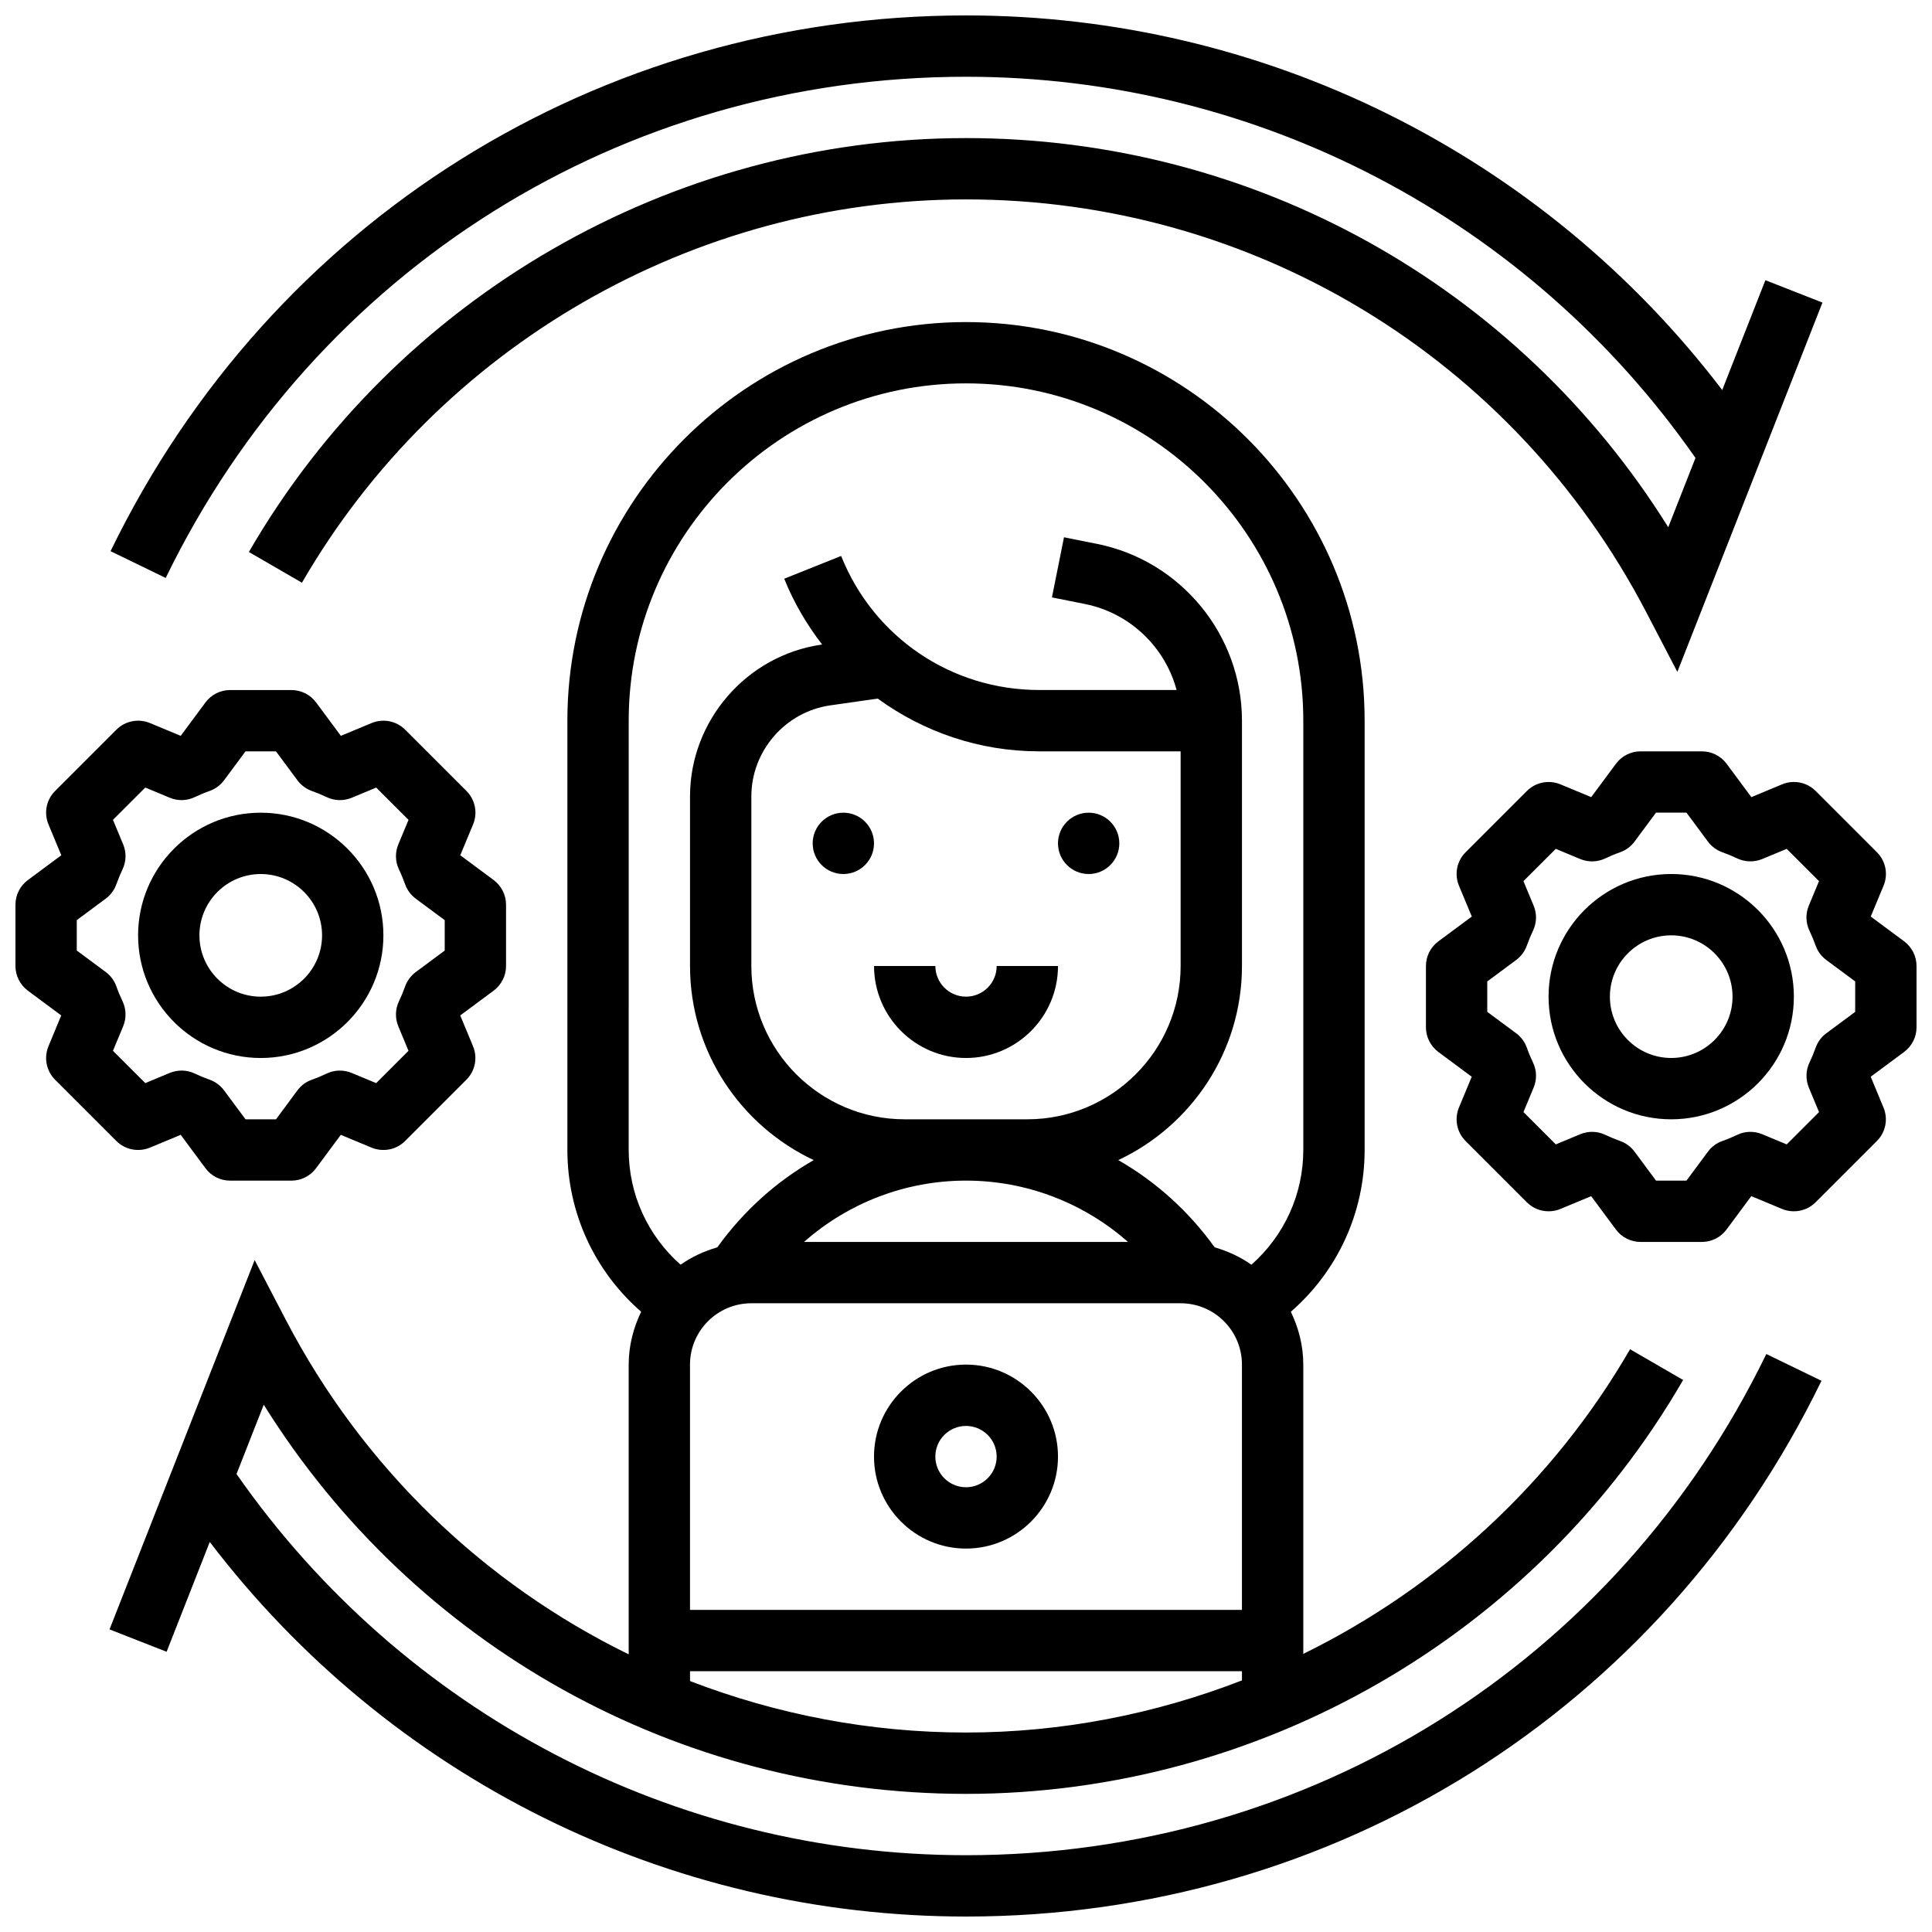
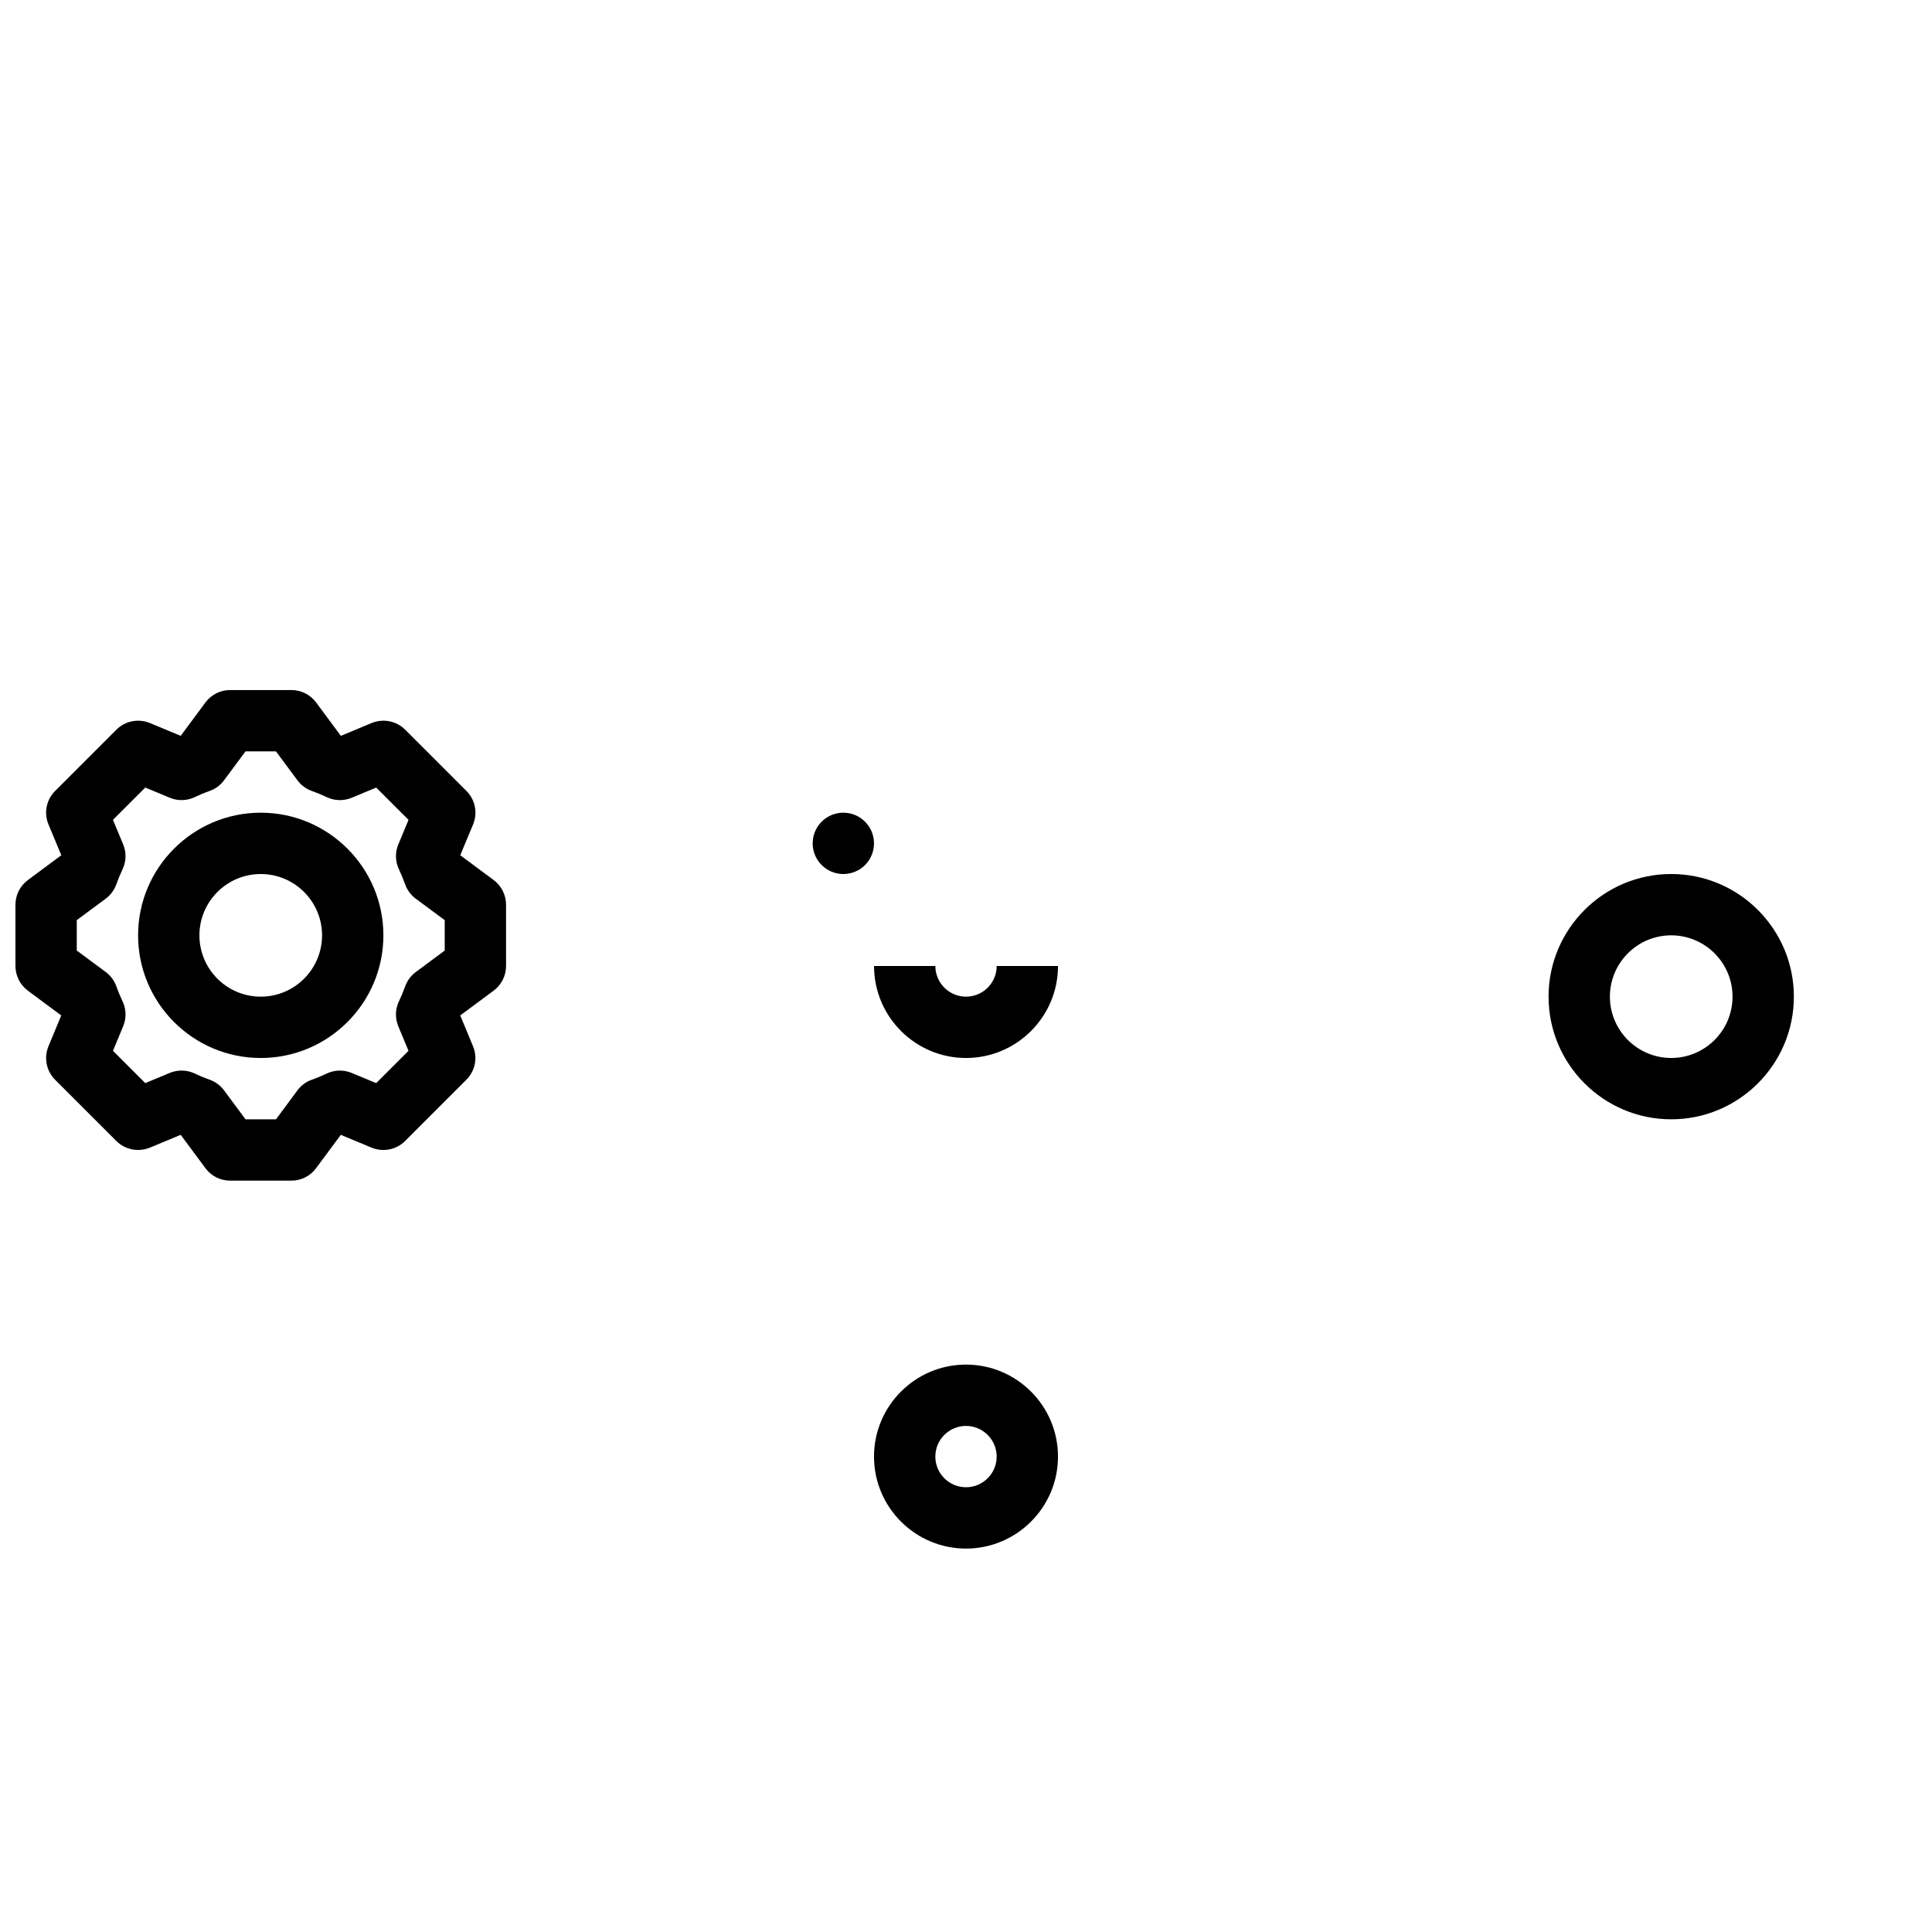
<svg xmlns="http://www.w3.org/2000/svg" width="800px" height="800px" version="1.1" viewBox="144 144 512 512">
  <defs>
    <clipPath id="d">
-       <path d="m173 229h454v422.9h-454z" />
-     </clipPath>
+       </clipPath>
    <clipPath id="c">
-       <path d="m173 148.09h454v174.91h-454z" />
-     </clipPath>
+       </clipPath>
    <clipPath id="b">
-       <path d="m521 343h130.9v131h-130.9z" />
-     </clipPath>
+       </clipPath>
    <clipPath id="a">
      <path d="m148.09 326h130.91v131h-130.91z" />
    </clipPath>
  </defs>
  <g clip-path="url(#d)">
    <path d="m400 635.65c-77.262 0-149.17-37.73-193.32-101.02l7.215-18.363c39.961 64.031 109.79 103.13 186.11 103.13 78.082 0 150.9-42.035 190.04-109.69l-14.066-8.141c-20.488 35.41-50.938 63.227-86.594 80.73v-76.66c0-5.039-1.25-9.75-3.301-14.008 12.348-10.738 19.555-26.242 19.555-42.875v-113.76c0-58.246-47.391-105.64-105.64-105.64s-105.64 47.391-105.64 105.64v113.76c0 16.633 7.207 32.137 19.551 42.871-2.051 4.262-3.301 8.973-3.301 14.012v76.781c-38.25-18.715-70.363-49.293-90.879-88.664l-8.246-15.82-38.457 97.871 15.121 5.934 11.441-29.105c47.578 62.418 121.39 99.27 200.41 99.27 97.301 0 184.18-54.395 226.71-141.98l-14.617-7.094c-39.805 81.926-121.07 132.82-212.1 132.82zm-56.883-146.27h113.76c8.965 0 16.25 7.289 16.25 16.25v65.008l-146.27 0.004v-65.008c0-8.965 7.289-16.254 16.254-16.254zm40.629-48.754c-22.402 0-40.629-18.227-40.629-40.629v-44.945c0-12.051 8.996-22.426 20.934-24.125l12.555-1.797c12.148 8.848 26.945 13.984 42.773 13.984h37.5v56.883c0 22.402-18.227 40.629-40.629 40.629zm16.254 16.25c16.047 0 31.203 5.914 42.93 16.25l-85.859 0.004c11.723-10.336 26.879-16.254 42.93-16.254zm-73.137 132.62v-2.609h146.27v2.438c-23.027 8.93-47.766 13.812-73.133 13.812-25.512 0.004-50.199-4.816-73.133-13.641zm-16.25-254.51c0-49.285 40.102-89.387 89.387-89.387s89.387 40.102 89.387 89.387v113.76c0 11.781-5.078 22.762-13.758 30.422-2.918-2.07-6.215-3.59-9.734-4.617-6.891-9.59-15.594-17.414-25.539-23.109 19.328-9.098 32.777-28.715 32.777-51.449v-65.008c0-22.695-16.156-42.395-38.402-46.848l-8.762-1.754-3.195 15.934 8.762 1.754c11.945 2.391 21.227 11.434 24.273 22.785h-36.43c-23.242 0-43.84-13.945-52.469-35.52l-15.082 6.031c2.559 6.387 6.004 12.188 10.043 17.438l-0.121 0.016c-19.883 2.848-34.887 20.137-34.887 40.227v44.945c0 22.746 13.449 42.352 32.781 51.445-9.945 5.703-18.656 13.531-25.547 23.117-3.519 1.023-6.809 2.535-9.727 4.606-8.68-7.652-13.758-18.633-13.758-30.414z" />
  </g>
  <g clip-path="url(#c)">
    <path d="m400 164.34c77.262 0 149.17 37.73 193.32 101.02l-7.215 18.363c-39.965-64.023-109.79-103.13-186.11-103.13-78.082 0-150.9 42.035-190.04 109.69l14.066 8.141c36.25-62.656 103.68-101.58 175.98-101.58 76.027 0 145.1 41.914 180.27 109.39l8.246 15.82 38.453-97.867-15.121-5.934-11.441 29.105c-47.578-62.418-121.39-99.27-200.4-99.27-97.301 0-184.18 54.395-226.71 141.98l14.617 7.094c39.801-81.926 121.07-132.82 212.1-132.82z" />
  </g>
  <path d="m400 554.39c13.441 0 24.379-10.938 24.379-24.379 0-13.441-10.938-24.379-24.379-24.379s-24.379 10.938-24.379 24.379c0 13.441 10.938 24.379 24.379 24.379zm0-32.504c4.477 0 8.125 3.641 8.125 8.125s-3.648 8.125-8.125 8.125-8.125-3.641-8.125-8.125c-0.004-4.484 3.644-8.125 8.125-8.125z" />
  <path d="m375.62 367.5c0 4.488-3.637 8.125-8.125 8.125-4.488 0-8.129-3.637-8.129-8.125 0-4.488 3.641-8.129 8.129-8.129 4.488 0 8.125 3.641 8.125 8.129" />
-   <path d="m440.63 367.5c0 4.488-3.641 8.125-8.125 8.125-4.488 0-8.129-3.637-8.129-8.125 0-4.488 3.641-8.129 8.129-8.129 4.484 0 8.125 3.641 8.125 8.129" />
  <g clip-path="url(#b)">
-     <path d="m648.62 393.46-8.855-6.566 3.398-8.168c1.27-3.039 0.57-6.543-1.754-8.867l-16.25-16.25c-2.324-2.332-5.828-3.008-8.867-1.762l-8.168 3.398-6.566-8.855c-1.539-2.059-3.961-3.277-6.535-3.277h-16.25c-2.574 0-4.996 1.219-6.523 3.281l-6.566 8.855-8.168-3.398c-3.031-1.242-6.535-0.57-8.867 1.762l-16.25 16.25c-2.332 2.324-3.023 5.828-1.754 8.867l3.398 8.168-8.855 6.566c-2.082 1.539-3.301 3.961-3.301 6.531v16.25c0 2.566 1.219 4.988 3.281 6.535l8.855 6.566-3.387 8.168c-1.258 3.039-0.57 6.543 1.754 8.867l16.25 16.25c2.332 2.324 5.836 3 8.867 1.762l8.168-3.398 6.566 8.855c1.531 2.059 3.953 3.277 6.527 3.277h16.25c2.574 0 4.996-1.219 6.523-3.281l6.566-8.855 8.168 3.398c3.039 1.242 6.535 0.57 8.867-1.762l16.25-16.25c2.332-2.324 3.023-5.828 1.754-8.867l-3.387-8.168 8.855-6.566c2.066-1.543 3.285-3.965 3.285-6.531v-16.25c0-2.57-1.219-4.992-3.281-6.535zm-12.969 18.691-7.672 5.688c-1.301 0.969-2.285 2.301-2.82 3.828-0.48 1.348-1.023 2.656-1.633 3.926-0.992 2.09-1.047 4.492-0.172 6.613l2.707 6.508-8.566 8.566-6.508-2.707c-2.129-0.879-4.527-0.828-6.606 0.172-1.285 0.609-2.594 1.16-3.941 1.633-1.527 0.535-2.859 1.527-3.82 2.828l-5.688 7.668h-8.07l-5.688-7.672c-0.969-1.301-2.301-2.285-3.82-2.828-1.355-0.48-2.664-1.023-3.941-1.633-2.07-0.992-4.477-1.047-6.606-0.172l-6.508 2.707-8.566-8.566 2.707-6.508c0.887-2.129 0.828-4.535-0.172-6.613-0.609-1.27-1.16-2.574-1.633-3.926-0.535-1.527-1.52-2.859-2.82-3.828l-7.676-5.684v-8.062l7.672-5.688c1.301-0.969 2.285-2.301 2.82-3.828 0.48-1.355 1.031-2.664 1.641-3.949 0.992-2.082 1.047-4.484 0.164-6.606l-2.707-6.508 8.566-8.555 6.508 2.707c2.129 0.871 4.535 0.82 6.606-0.172 1.285-0.609 2.594-1.16 3.941-1.633 1.527-0.535 2.859-1.527 3.82-2.828l5.688-7.672h8.07l5.688 7.672c0.969 1.301 2.301 2.285 3.82 2.828 1.355 0.48 2.664 1.023 3.941 1.633 2.082 0.984 4.477 1.039 6.606 0.172l6.508-2.707 8.566 8.555-2.707 6.508c-0.887 2.121-0.828 4.527 0.164 6.606 0.609 1.285 1.16 2.594 1.641 3.949 0.535 1.527 1.52 2.859 2.82 3.828l7.672 5.688-0.004 8.062z" />
+     <path d="m648.62 393.46-8.855-6.566 3.398-8.168c1.27-3.039 0.57-6.543-1.754-8.867l-16.25-16.25c-2.324-2.332-5.828-3.008-8.867-1.762l-8.168 3.398-6.566-8.855c-1.539-2.059-3.961-3.277-6.535-3.277h-16.25c-2.574 0-4.996 1.219-6.523 3.281l-6.566 8.855-8.168-3.398c-3.031-1.242-6.535-0.57-8.867 1.762l-16.25 16.25c-2.332 2.324-3.023 5.828-1.754 8.867l3.398 8.168-8.855 6.566c-2.082 1.539-3.301 3.961-3.301 6.531v16.25c0 2.566 1.219 4.988 3.281 6.535l8.855 6.566-3.387 8.168c-1.258 3.039-0.57 6.543 1.754 8.867l16.25 16.25c2.332 2.324 5.836 3 8.867 1.762l8.168-3.398 6.566 8.855c1.531 2.059 3.953 3.277 6.527 3.277h16.25c2.574 0 4.996-1.219 6.523-3.281l6.566-8.855 8.168 3.398c3.039 1.242 6.535 0.57 8.867-1.762l16.25-16.25c2.332-2.324 3.023-5.828 1.754-8.867l-3.387-8.168 8.855-6.566c2.066-1.543 3.285-3.965 3.285-6.531v-16.25c0-2.57-1.219-4.992-3.281-6.535zm-12.969 18.691-7.672 5.688c-1.301 0.969-2.285 2.301-2.82 3.828-0.48 1.348-1.023 2.656-1.633 3.926-0.992 2.09-1.047 4.492-0.172 6.613l2.707 6.508-8.566 8.566-6.508-2.707c-2.129-0.879-4.527-0.828-6.606 0.172-1.285 0.609-2.594 1.16-3.941 1.633-1.527 0.535-2.859 1.527-3.82 2.828l-5.688 7.668h-8.07l-5.688-7.672c-0.969-1.301-2.301-2.285-3.82-2.828-1.355-0.48-2.664-1.023-3.941-1.633-2.07-0.992-4.477-1.047-6.606-0.172l-6.508 2.707-8.566-8.566 2.707-6.508c0.887-2.129 0.828-4.535-0.172-6.613-0.609-1.27-1.16-2.574-1.633-3.926-0.535-1.527-1.52-2.859-2.82-3.828l-7.676-5.684v-8.062l7.672-5.688c1.301-0.969 2.285-2.301 2.82-3.828 0.48-1.355 1.031-2.664 1.641-3.949 0.992-2.082 1.047-4.484 0.164-6.606l-2.707-6.508 8.566-8.555 6.508 2.707c2.129 0.871 4.535 0.82 6.606-0.172 1.285-0.609 2.594-1.16 3.941-1.633 1.527-0.535 2.859-1.527 3.82-2.828l5.688-7.672h8.07l5.688 7.672c0.969 1.301 2.301 2.285 3.82 2.828 1.355 0.48 2.664 1.023 3.941 1.633 2.082 0.984 4.477 1.039 6.606 0.172l6.508-2.707 8.566 8.555-2.707 6.508l7.672 5.688-0.004 8.062z" />
  </g>
  <path d="m586.89 375.62c-17.926 0-32.504 14.578-32.504 32.504s14.578 32.504 32.504 32.504 32.504-14.578 32.504-32.504-14.578-32.504-32.504-32.504zm0 48.754c-8.965 0-16.25-7.289-16.25-16.25 0-8.965 7.289-16.25 16.25-16.25 8.965 0 16.25 7.289 16.25 16.25 0.004 8.961-7.285 16.25-16.25 16.25z" />
  <g clip-path="url(#a)">
    <path d="m183.72 448.14 8.168-3.398 6.566 8.855c1.523 2.066 3.945 3.285 6.523 3.285h16.25c2.574 0 4.996-1.219 6.523-3.281l6.566-8.855 8.168 3.398c3.039 1.234 6.535 0.57 8.867-1.762l16.25-16.25c2.332-2.324 3.023-5.828 1.754-8.867l-3.387-8.168 8.855-6.566c2.066-1.539 3.285-3.961 3.285-6.527v-16.25c0-2.566-1.219-4.988-3.281-6.535l-8.855-6.566 3.398-8.168c1.27-3.039 0.57-6.543-1.754-8.867l-16.25-16.25c-2.332-2.324-5.828-3.008-8.867-1.762l-8.168 3.398-6.566-8.855c-1.539-2.062-3.961-3.281-6.539-3.281h-16.25c-2.574 0-4.996 1.219-6.523 3.281l-6.566 8.855-8.168-3.398c-3.031-1.242-6.535-0.57-8.867 1.762l-16.25 16.25c-2.332 2.324-3.023 5.828-1.754 8.867l3.398 8.168-8.855 6.566c-2.078 1.543-3.297 3.965-3.297 6.531v16.25c0 2.566 1.219 4.988 3.281 6.535l8.855 6.566-3.387 8.168c-1.258 3.039-0.57 6.543 1.754 8.867l16.25 16.25c2.328 2.316 5.832 2.996 8.871 1.754zm-7.242-38.793c-0.609-1.27-1.16-2.574-1.633-3.926-0.535-1.527-1.52-2.859-2.82-3.828l-7.68-5.688v-8.062l7.672-5.688c1.301-0.969 2.285-2.301 2.82-3.828 0.48-1.355 1.031-2.664 1.641-3.949 0.992-2.082 1.047-4.484 0.164-6.606l-2.707-6.508 8.566-8.555 6.508 2.707c2.121 0.879 4.535 0.828 6.606-0.172 1.285-0.609 2.594-1.16 3.941-1.633 1.527-0.535 2.859-1.527 3.82-2.828l5.688-7.664h8.07l5.688 7.672c0.969 1.301 2.301 2.285 3.82 2.828 1.355 0.48 2.664 1.023 3.941 1.633 2.07 0.992 4.477 1.047 6.606 0.172l6.508-2.707 8.566 8.555-2.707 6.508c-0.887 2.121-0.828 4.527 0.164 6.606 0.609 1.293 1.16 2.609 1.641 3.965 0.535 1.52 1.527 2.844 2.82 3.812l7.672 5.688v8.062l-7.672 5.688c-1.293 0.969-2.273 2.293-2.82 3.812-0.48 1.355-1.023 2.664-1.641 3.941-0.992 2.09-1.047 4.492-0.172 6.613l2.707 6.508-8.566 8.566-6.508-2.707c-2.129-0.871-4.535-0.828-6.606 0.172-1.285 0.609-2.594 1.16-3.941 1.633-1.527 0.535-2.859 1.527-3.82 2.828l-5.672 7.664h-8.078l-5.688-7.672c-0.969-1.301-2.301-2.285-3.82-2.828-1.355-0.48-2.664-1.023-3.941-1.633-2.07-0.992-4.484-1.039-6.606-0.172l-6.508 2.707-8.566-8.555 2.707-6.508c0.887-2.133 0.828-4.535-0.164-6.625z" />
  </g>
  <path d="m213.1 424.38c17.926 0 32.504-14.578 32.504-32.504 0-17.926-14.578-32.504-32.504-32.504-17.926 0-32.504 14.578-32.504 32.504 0 17.926 14.578 32.504 32.504 32.504zm0-48.754c8.965 0 16.25 7.289 16.25 16.25 0 8.965-7.289 16.25-16.25 16.25-8.965 0-16.25-7.289-16.25-16.25-0.004-8.961 7.285-16.25 16.25-16.25z" />
  <path d="m424.38 400h-16.25c0 4.484-3.648 8.125-8.125 8.125s-8.125-3.641-8.125-8.125h-16.25c0 13.441 10.938 24.379 24.379 24.379 13.434-0.004 24.371-10.941 24.371-24.379z" />
</svg>